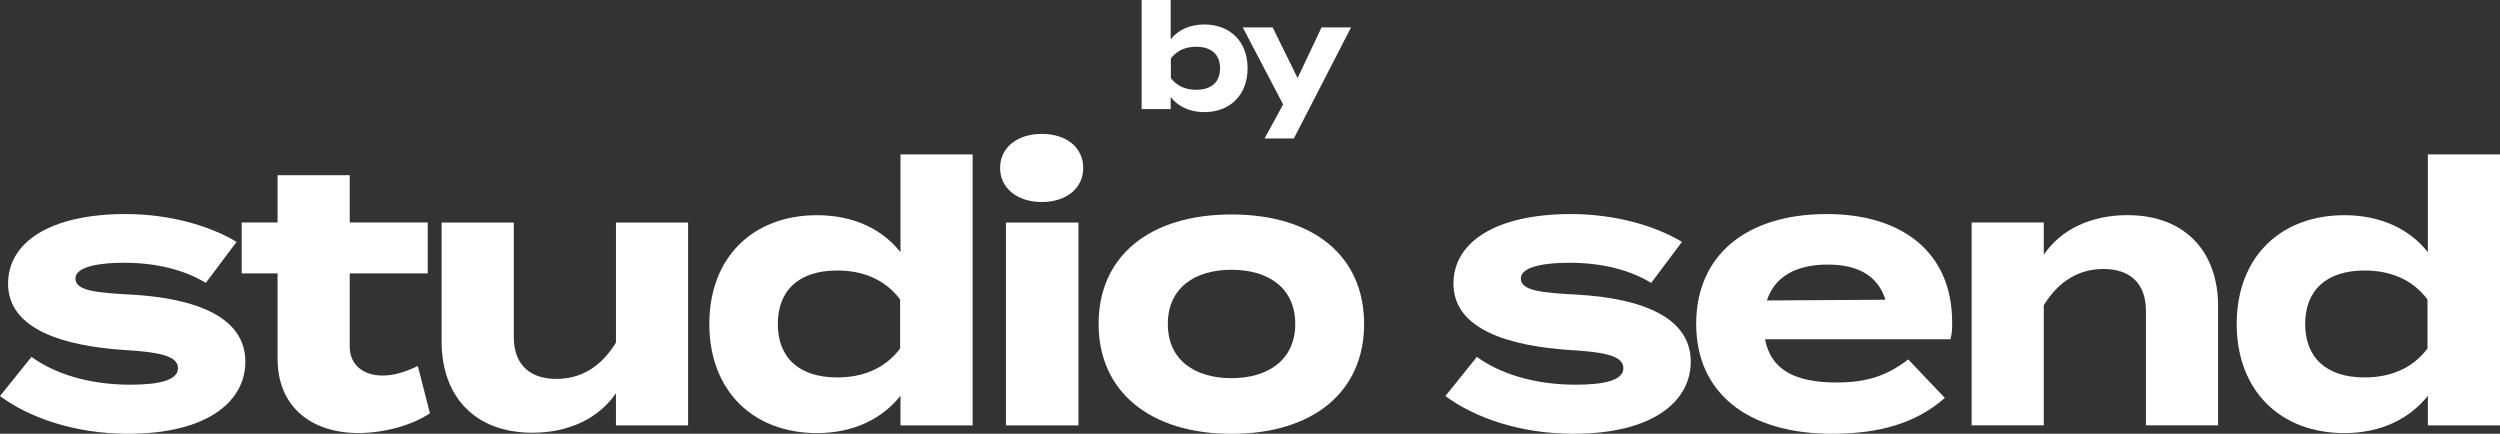
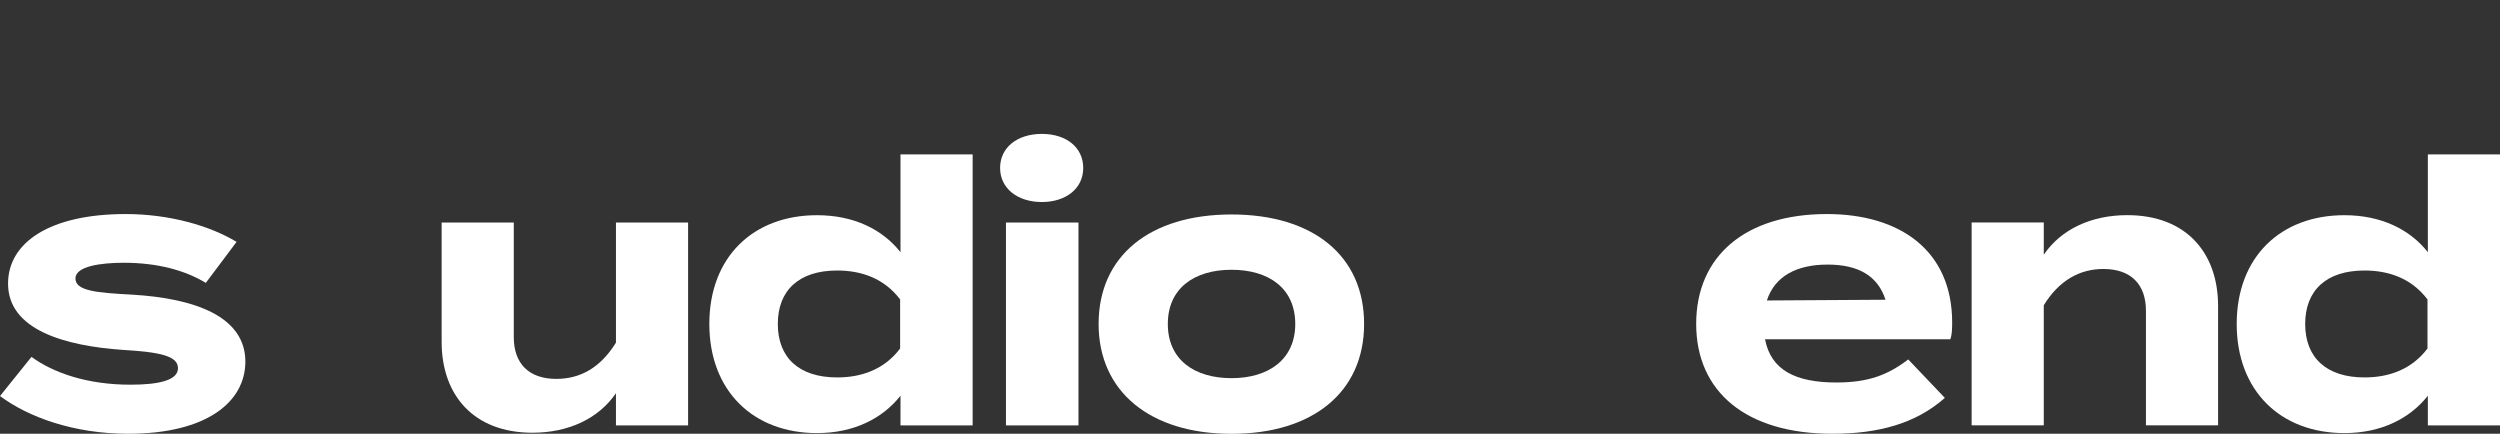
<svg xmlns="http://www.w3.org/2000/svg" viewBox="0 0 409.61 71.07" data-name="Layer 2" id="Layer_2">
  <rect x="0" y="0" width="409.61" height="71.07" fill="#333333" stroke="none" />
  <defs>
    <style>
      .cls-1 {
        fill: #fff;
      }
    </style>
  </defs>
  <g data-name="Layer 6" id="Layer_6">
    <g>
      <path d="m40.2,59.25c0,6.54-6.24,11.82-19.2,11.82-8.88,0-16.32-2.7-21-6.18l5.16-6.42c3.6,2.64,9.18,4.56,16.2,4.56,4.68,0,7.8-.72,7.8-2.7s-2.82-2.64-9-3c-9.6-.66-18.84-3.3-18.84-10.86,0-6.78,6.9-11.4,19.26-11.4,7.2,0,13.8,1.92,18.18,4.56l-5.04,6.72c-3.36-2.04-7.86-3.3-13.44-3.3-3.66,0-7.92.54-7.92,2.58s3.54,2.34,9.18,2.64c10.56.6,18.66,3.66,18.66,10.98Z" class="cls-1" />
-       <path d="m70.44,67.71c-3,2.04-7.68,3.24-11.7,3.24-7.56,0-13.26-4.14-13.26-12.18v-13.98h-5.88v-8.34h5.88v-7.74h11.82v7.74h12.78v8.34h-12.78v12c0,3,2.22,4.74,5.4,4.74,1.98,0,3.84-.66,5.76-1.56l1.98,7.74Z" class="cls-1" />
      <path d="m112.74,36.46v33.24h-11.82v-5.28c-2.82,4.14-7.74,6.48-13.68,6.48-9.66,0-14.88-6.18-14.88-14.88v-19.56h11.82v18.78c0,4.32,2.46,6.84,6.96,6.84,3.96,0,7.26-1.86,9.78-5.94v-19.68h11.82Z" class="cls-1" />
      <path d="m147.54,41.32v-16.02h11.82v44.4h-11.82v-4.86c-2.94,3.72-7.62,6.12-13.68,6.12-10.44,0-17.64-6.9-17.64-17.88s7.2-17.82,17.64-17.82c6.06,0,10.74,2.34,13.68,6.06Zm-.06,15.78v-8.04c-2.58-3.42-6.3-4.74-10.32-4.74-6.24,0-9.72,3.24-9.72,8.76s3.48,8.76,9.72,8.76c4.02,0,7.74-1.32,10.32-4.74Z" class="cls-1" />
      <path d="m163.86,27.52c0-3.36,2.82-5.58,6.84-5.58s6.78,2.22,6.78,5.58-2.82,5.58-6.78,5.58-6.84-2.22-6.84-5.58Zm12.84,42.18h-11.88v-33.24h11.88v33.24Z" class="cls-1" />
      <path d="m180,53.08c0-11.16,8.4-17.94,21.78-17.94s21.72,6.78,21.72,17.94-8.4,18-21.72,18-21.78-6.9-21.78-18Zm32.22,0c0-5.88-4.38-8.88-10.44-8.88s-10.44,3-10.44,8.88,4.38,8.88,10.44,8.88,10.44-3.06,10.44-8.88Z" class="cls-1" />
-       <path d="m277.02,59.25c0,6.54-6.24,11.82-19.2,11.82-8.88,0-16.32-2.7-21-6.18l5.16-6.42c3.6,2.64,9.18,4.56,16.2,4.56,4.68,0,7.8-.72,7.8-2.7s-2.82-2.64-9-3c-9.6-.66-18.84-3.3-18.84-10.86,0-6.78,6.9-11.4,19.26-11.4,7.2,0,13.8,1.92,18.18,4.56l-5.04,6.72c-3.36-2.04-7.86-3.3-13.44-3.3-3.66,0-7.92.54-7.92,2.58s3.54,2.34,9.18,2.64c10.56.6,18.66,3.66,18.66,10.98Z" class="cls-1" />
      <path d="m300.89,62.67c5.28,0,8.46-1.26,11.76-3.78l6,6.3c-4.74,4.2-10.86,5.88-18.42,5.88-14.1,0-22.32-6.84-22.32-18s8.1-18,21.42-18c12,0,20.52,6,20.52,17.76,0,1.32-.06,2.1-.3,2.76h-30.36c.96,5.04,4.98,7.08,11.7,7.08Zm-11.4-13.44l19.44-.12c-1.26-3.9-4.44-5.76-9.48-5.76s-8.64,1.86-9.96,5.88Z" class="cls-1" />
      <path d="m323.04,69.69v-33.24h11.82v5.28c2.82-4.14,7.74-6.48,13.68-6.48,9.66,0,14.88,6.18,14.88,14.88v19.56h-11.82v-18.78c0-4.32-2.46-6.84-6.96-6.84-3.9,0-7.26,1.86-9.78,5.94v19.68h-11.82Z" class="cls-1" />
      <path d="m397.79,41.32v-16.02h11.82v44.4h-11.82v-4.86c-2.94,3.72-7.62,6.12-13.68,6.12-10.44,0-17.64-6.9-17.64-17.88s7.2-17.82,17.64-17.82c6.06,0,10.74,2.34,13.68,6.06Zm-.06,15.78v-8.04c-2.58-3.42-6.3-4.74-10.32-4.74-6.24,0-9.72,3.24-9.72,8.76s3.48,8.76,9.72,8.76c4.02,0,7.74-1.32,10.32-4.74Z" class="cls-1" />
    </g>
    <g>
-       <path d="m204.41,11.18c0,4.42-2.9,7.19-7.1,7.19-2.44,0-4.32-.97-5.5-2.46v1.96h-4.76V0h4.76v6.45c1.18-1.5,3.07-2.44,5.5-2.44,4.2,0,7.1,2.75,7.1,7.17Zm-4.51,0c0-2.22-1.4-3.52-3.91-3.52-1.62,0-3.09.53-4.15,1.91v3.23c1.06,1.38,2.53,1.91,4.15,1.91,2.51,0,3.91-1.28,3.91-3.52Z" class="cls-1" />
-       <path d="m221.36,4.49l-9.37,18.2h-4.8l3.04-5.58-6.61-12.62h4.9l4.08,8.3,3.93-8.3h4.83Z" class="cls-1" />
-     </g>
+       </g>
  </g>
</svg>